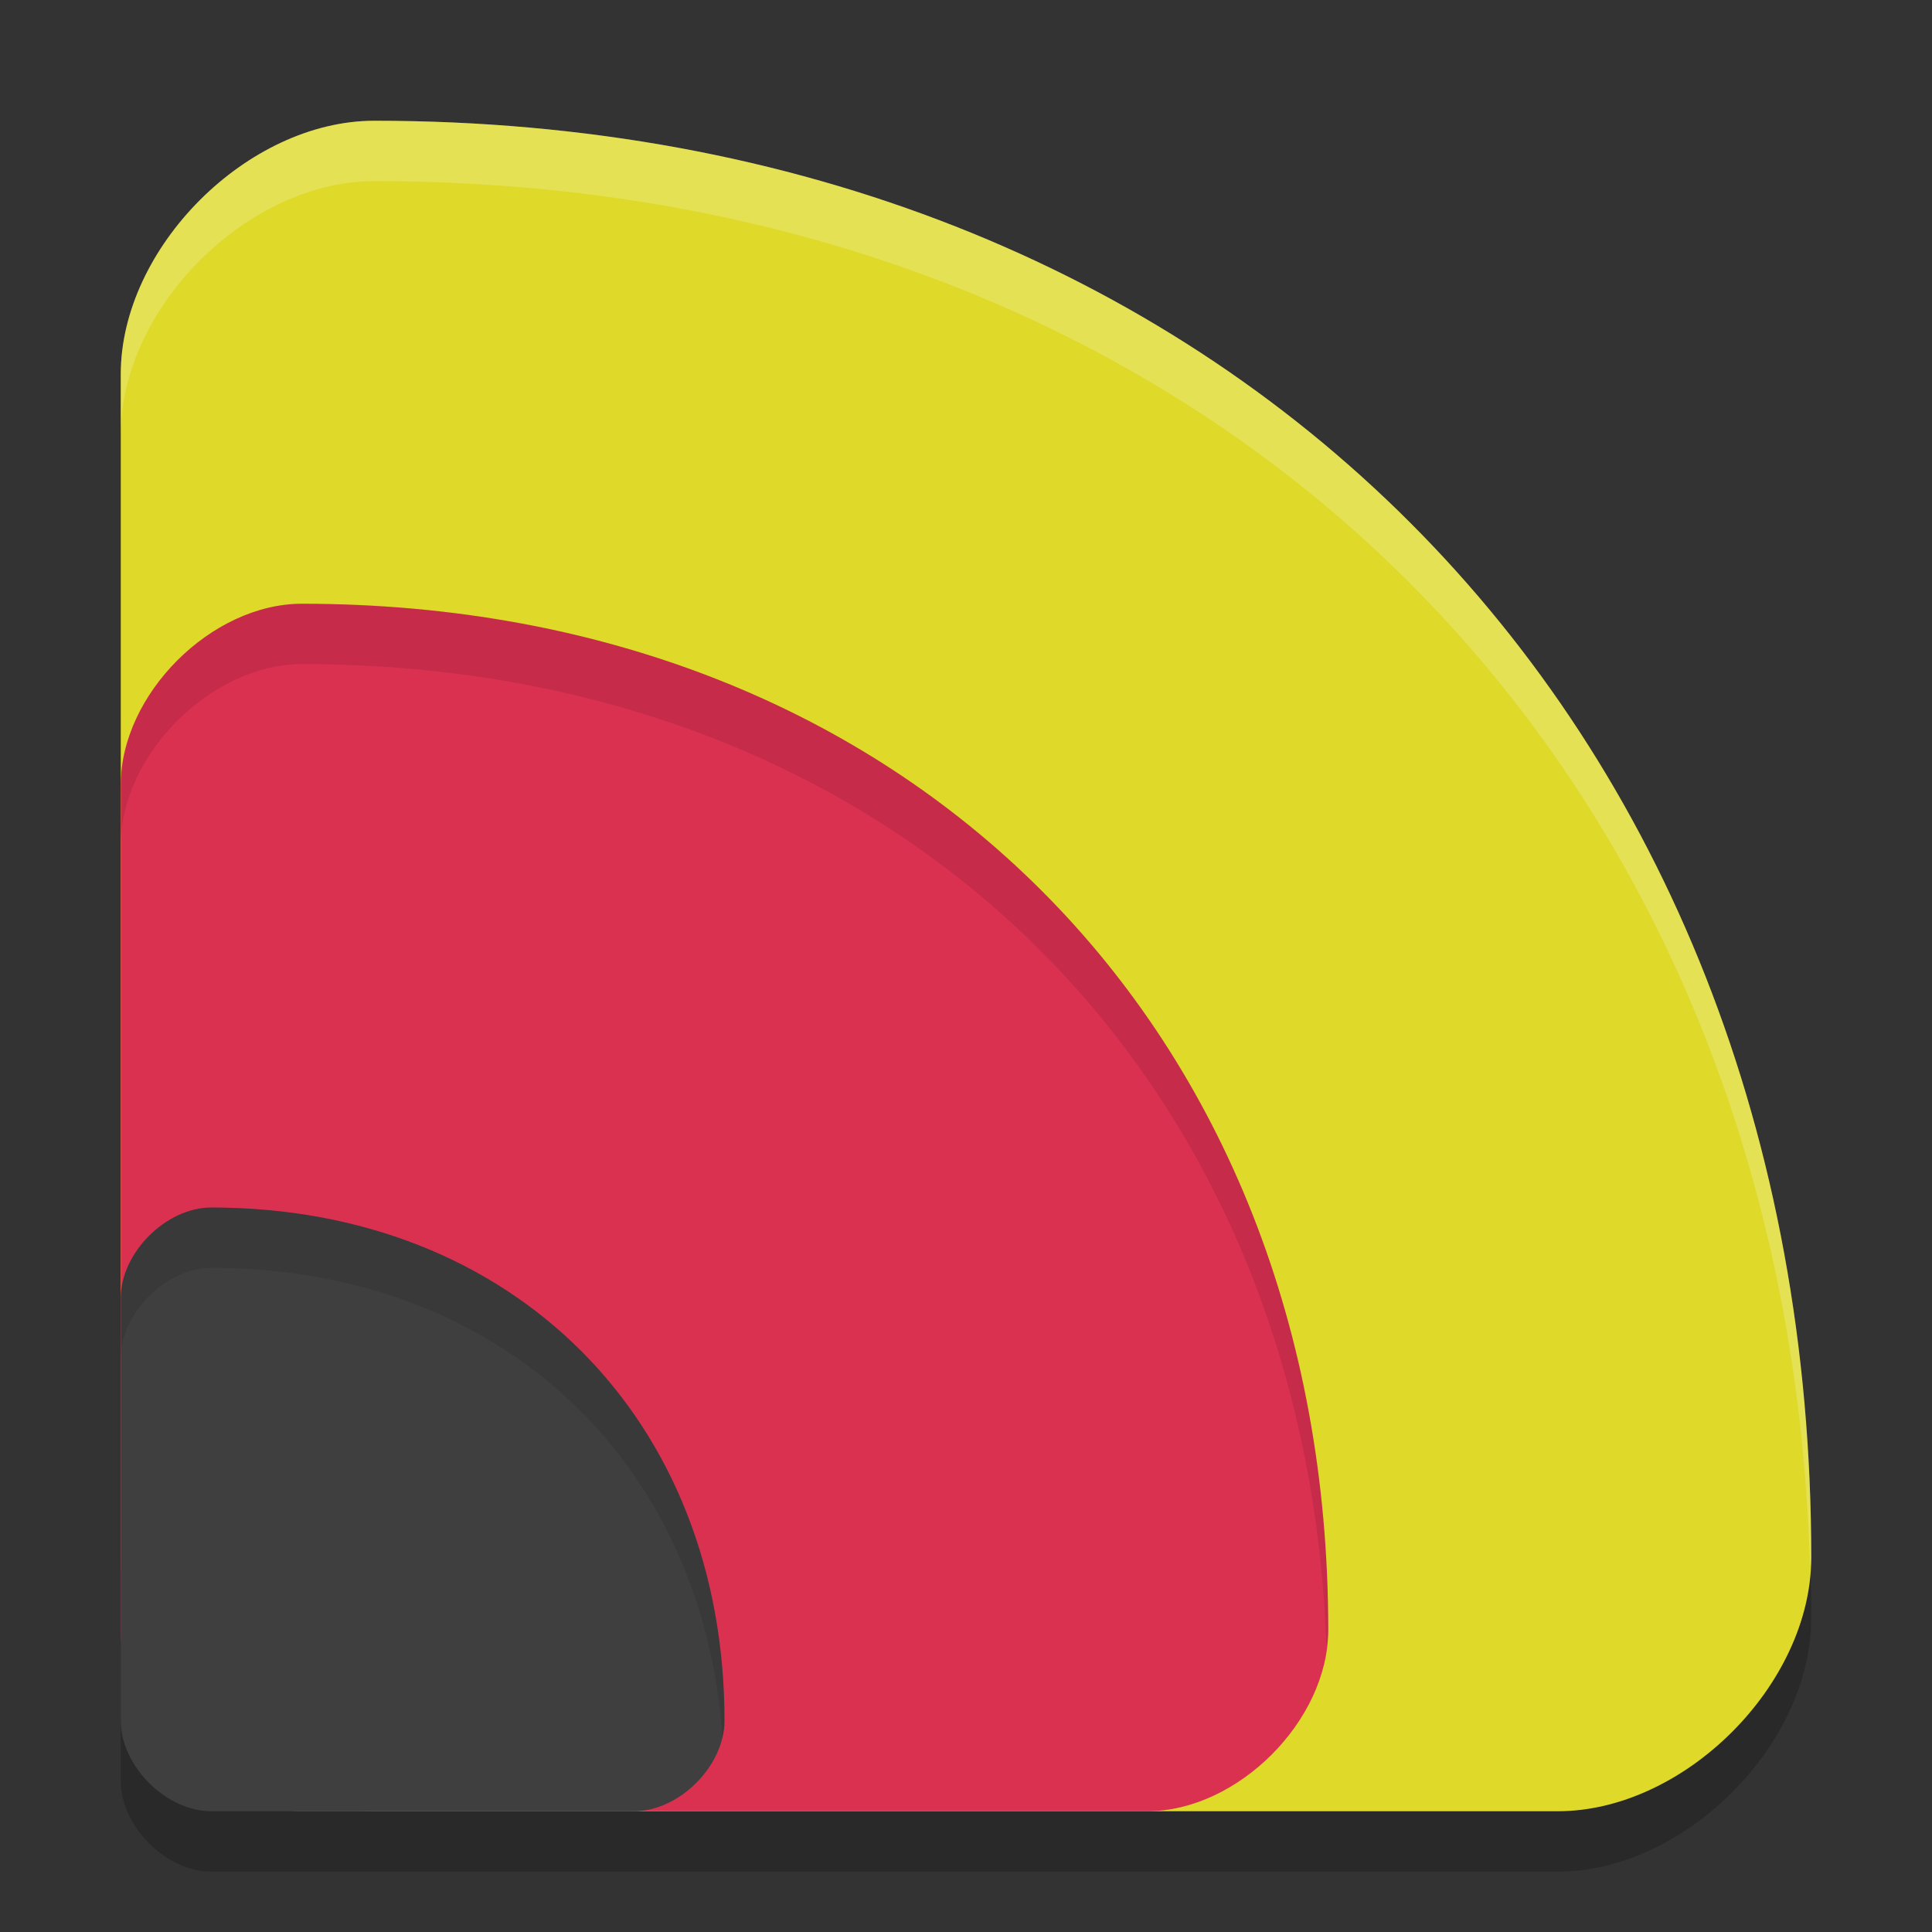
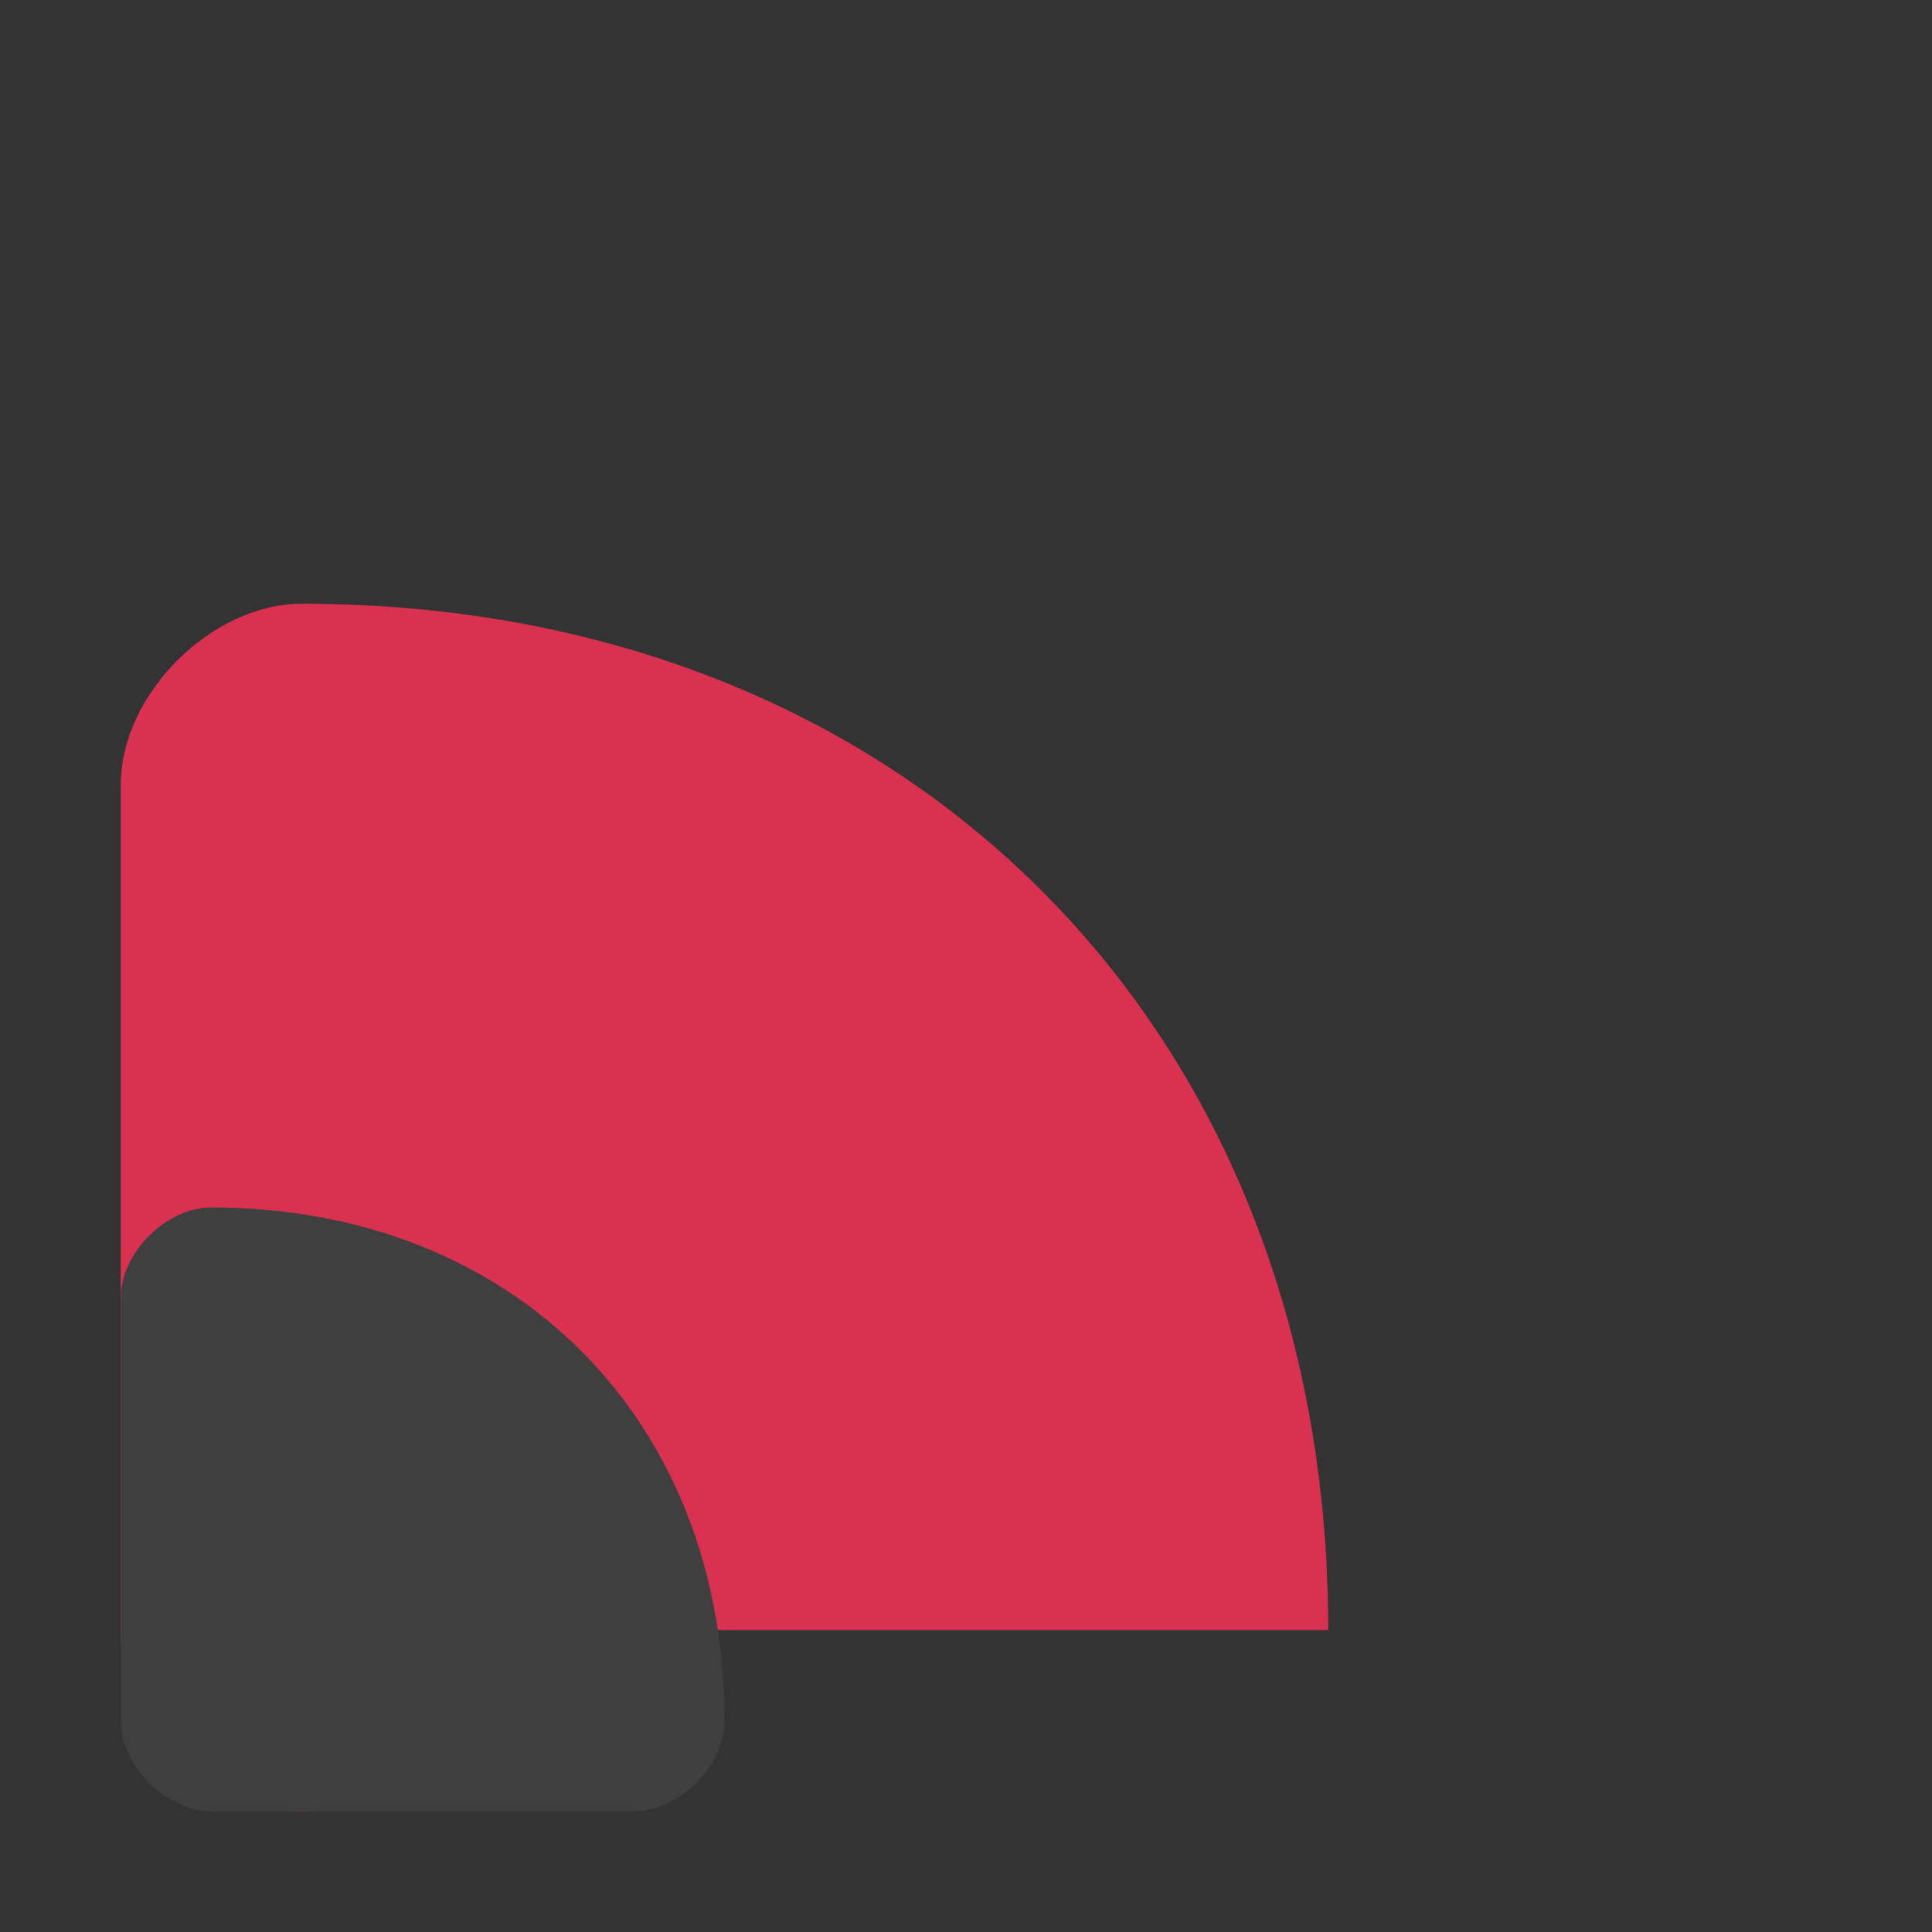
<svg xmlns="http://www.w3.org/2000/svg" width="32" height="32" version="1">
  <rect width="100%" height="100%" fill="#333333" stroke="none" />
-   <path style="opacity:0.2" d="M 6.199,3 C 4.099,3 2,5.099 2,7.199 V 22.5 26.801 28 29.5 C 2,30.25 2.75,31 3.5,31 H 5 10.5 19 25.801 C 27.901,31 30,28.901 30,26.801 30,12.801 20.199,3 6.199,3 Z" />
-   <path style="fill:#dfd92a" d="m 30,25.8 c 0,-14 -9.8,-23.8 -23.8,-23.8 -2.1,0 -4.2,2.1 -4.2,4.2 V 25.8 c 0,2.1 2.1,4.2 4.2,4.2 H 25.8 c 2.1,0 4.2,-2.1 4.2,-4.2 z" />
-   <path style="fill:#db3151" d="M 22,27 C 22,17 15,10 5,10 3.5,10 2,11.5 2,13 v 14 c 0,1.5 1.5,3 3,3 H 19 c 1.5,0 3,-1.5 3,-3 z" />
+   <path style="fill:#db3151" d="M 22,27 C 22,17 15,10 5,10 3.5,10 2,11.5 2,13 v 14 c 0,1.5 1.5,3 3,3 c 1.5,0 3,-1.5 3,-3 z" />
  <path style="fill:#3f3f3f" d="M 12,28.5 C 12,23.5 8.5,20 3.5,20 2.75,20 2,20.75 2,21.5 V 28.5 C 2,29.25 2.75,30 3.5,30 h 7 c 0.75,0 1.5,-0.75 1.5,-1.5 z" />
-   <path style="fill:#ffffff;opacity:0.2" d="M 6.199 2 C 4.099 2 2 4.099 2 6.199 L 2 7.199 C 2 5.099 4.099 3 6.199 3 C 19.916 3 29.594 12.411 29.98 25.959 C 29.983 25.906 30 25.854 30 25.801 C 30 11.801 20.199 2 6.199 2 z" />
-   <path style="opacity:0.1" d="M 5 10 C 3.5 10 2 11.5 2 13 L 2 14 C 2 12.5 3.5 11 5 11 C 14.751 11 21.632 17.664 21.969 27.268 C 21.979 27.178 22 27.09 22 27 C 22 17 15 10 5 10 z" />
-   <path style="opacity:0.1" d="M 3.5 20 C 2.75 20 2 20.75 2 21.5 L 2 22.5 C 2 21.75 2.75 21 3.5 21 C 8.253 21 11.643 24.166 11.967 28.773 C 11.988 28.683 12 28.592 12 28.5 C 12 23.5 8.5 20 3.5 20 z" />
</svg>